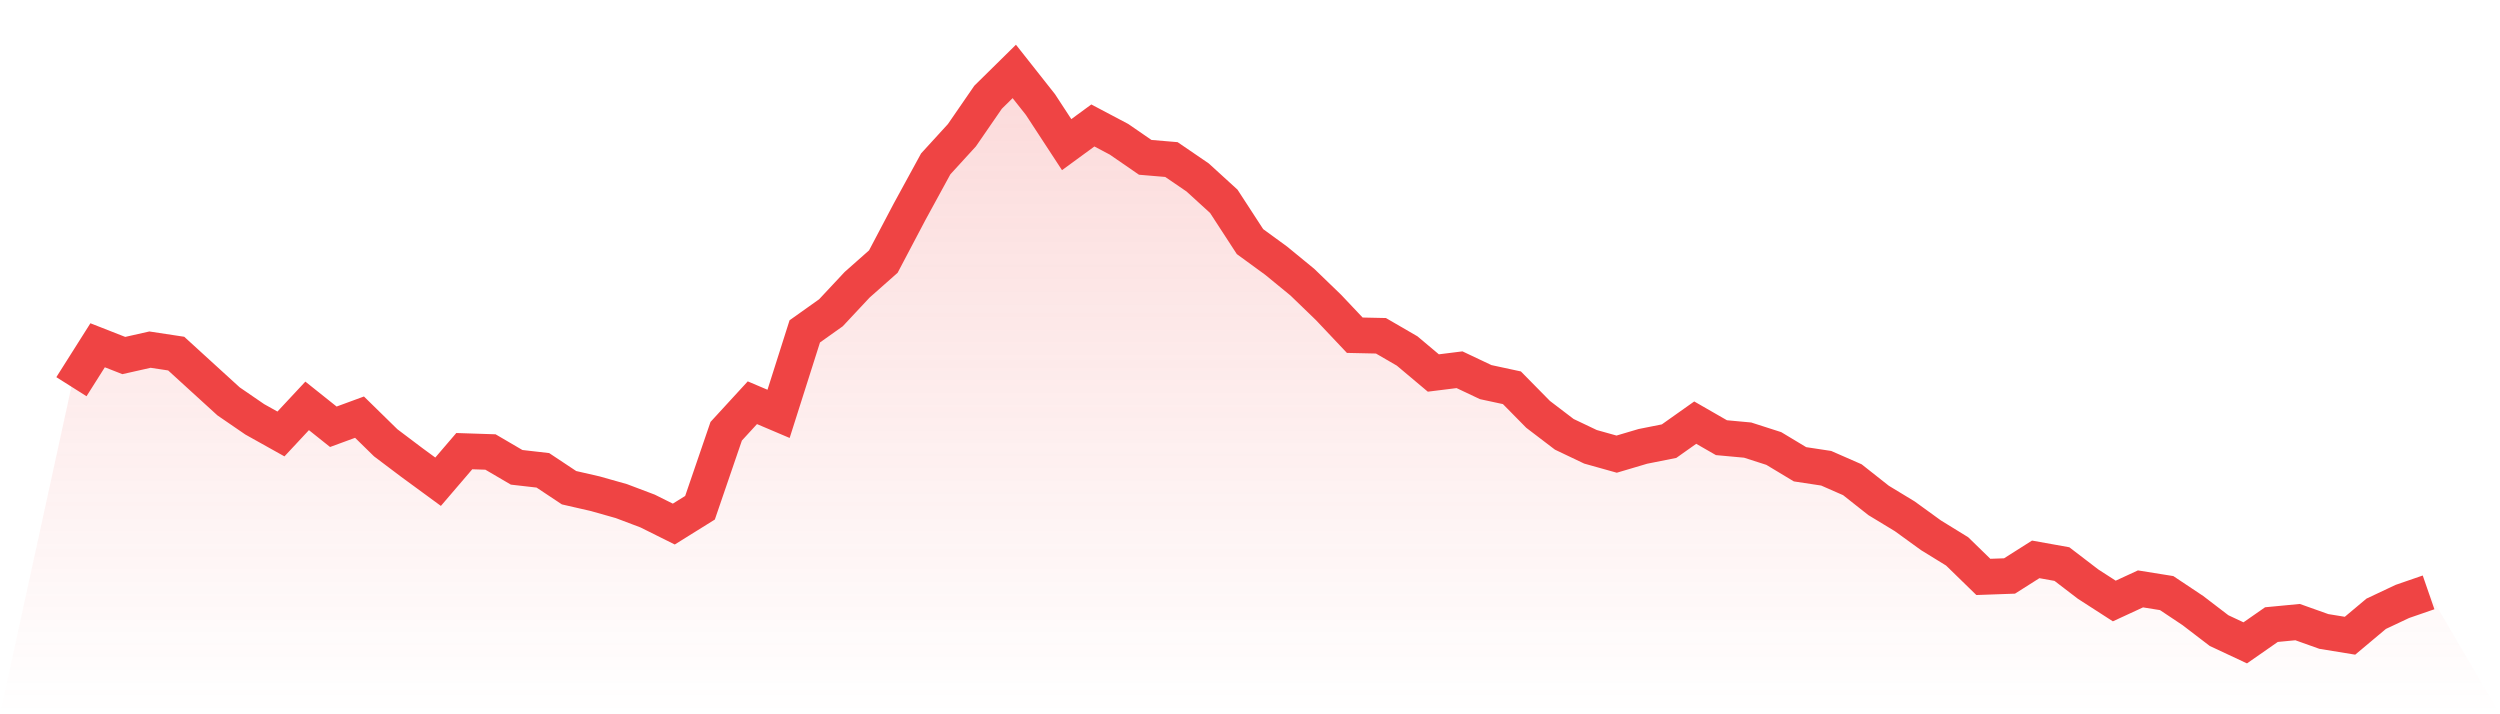
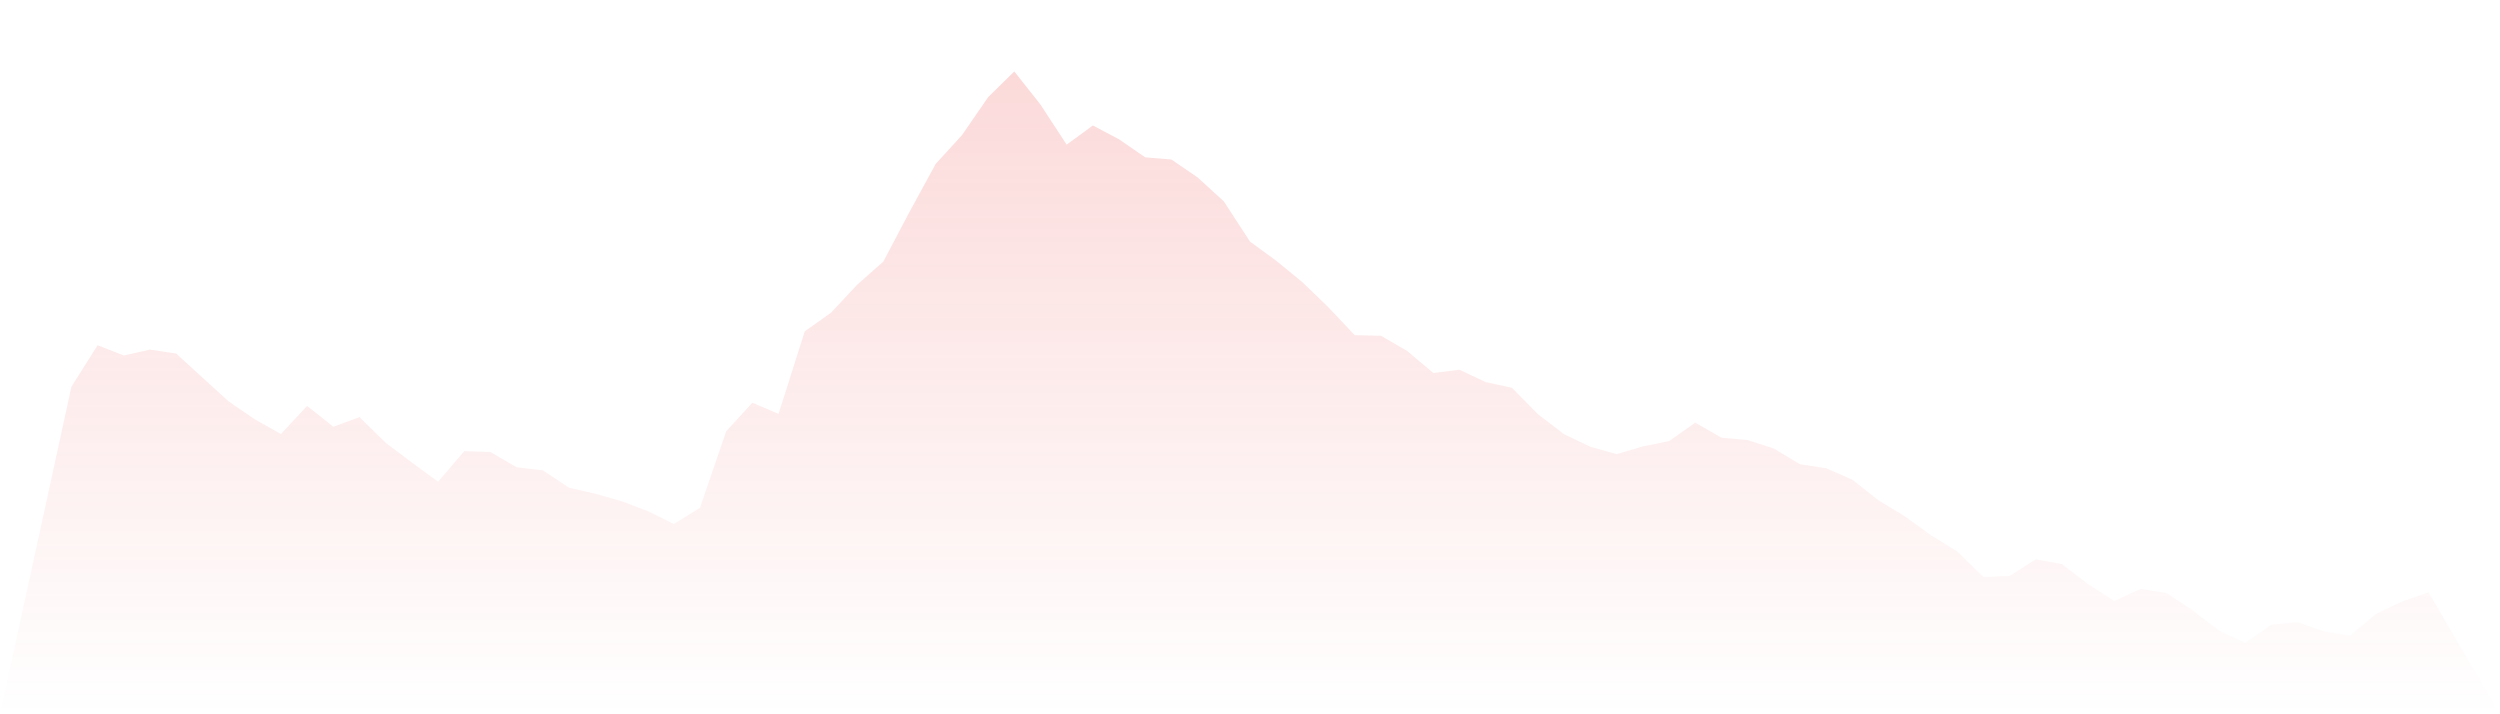
<svg xmlns="http://www.w3.org/2000/svg" viewBox="0 0 140 40">
  <defs>
    <linearGradient id="gradient" x1="0" x2="0" y1="0" y2="1">
      <stop offset="0%" stop-color="#ef4444" stop-opacity="0.2" />
      <stop offset="100%" stop-color="#ef4444" stop-opacity="0" />
    </linearGradient>
  </defs>
  <path d="M4,21.655 L4,21.655 L5.467,19.335 L6.933,19.91 L8.4,19.579 L9.867,19.802 L11.333,21.14 L12.8,22.477 L14.267,23.483 L15.733,24.302 L17.2,22.729 L18.667,23.899 L20.133,23.36 L21.6,24.797 L23.067,25.903 L24.533,26.977 L26,25.264 L27.467,25.312 L28.933,26.17 L30.4,26.338 L31.867,27.312 L33.333,27.648 L34.8,28.063 L36.267,28.618 L37.733,29.348 L39.2,28.434 L40.667,24.15 L42.133,22.553 L43.6,23.176 L45.067,18.557 L46.533,17.515 L48,15.946 L49.467,14.648 L50.933,11.865 L52.4,9.178 L53.867,7.573 L55.333,5.445 L56.8,4 L58.267,5.857 L59.733,8.1 L61.2,7.026 L62.667,7.801 L64.133,8.811 L65.6,8.935 L67.067,9.937 L68.533,11.274 L70,13.53 L71.467,14.6 L72.933,15.802 L74.4,17.219 L75.867,18.772 L77.333,18.804 L78.8,19.655 L80.267,20.888 L81.733,20.705 L83.2,21.399 L84.667,21.715 L86.133,23.204 L87.6,24.322 L89.067,25.021 L90.533,25.432 L92,24.997 L93.467,24.705 L94.933,23.667 L96.4,24.51 L97.867,24.645 L99.333,25.116 L100.8,25.999 L102.267,26.222 L103.733,26.865 L105.2,28.023 L106.667,28.913 L108.133,29.975 L109.6,30.878 L111.067,32.307 L112.533,32.255 L114,31.325 L115.467,31.588 L116.933,32.71 L118.4,33.656 L119.867,32.978 L121.333,33.213 L122.8,34.191 L124.267,35.313 L125.733,36 L127.2,34.978 L128.667,34.838 L130.133,35.361 L131.6,35.601 L133.067,34.371 L134.533,33.68 L136,33.173 L140,40 L0,40 z" fill="url(#gradient)" />
-   <path d="M4,21.655 L4,21.655 L5.467,19.335 L6.933,19.91 L8.4,19.579 L9.867,19.802 L11.333,21.14 L12.8,22.477 L14.267,23.483 L15.733,24.302 L17.2,22.729 L18.667,23.899 L20.133,23.36 L21.6,24.797 L23.067,25.903 L24.533,26.977 L26,25.264 L27.467,25.312 L28.933,26.17 L30.4,26.338 L31.867,27.312 L33.333,27.648 L34.8,28.063 L36.267,28.618 L37.733,29.348 L39.2,28.434 L40.667,24.15 L42.133,22.553 L43.6,23.176 L45.067,18.557 L46.533,17.515 L48,15.946 L49.467,14.648 L50.933,11.865 L52.4,9.178 L53.867,7.573 L55.333,5.445 L56.8,4 L58.267,5.857 L59.733,8.1 L61.2,7.026 L62.667,7.801 L64.133,8.811 L65.6,8.935 L67.067,9.937 L68.533,11.274 L70,13.53 L71.467,14.6 L72.933,15.802 L74.4,17.219 L75.867,18.772 L77.333,18.804 L78.8,19.655 L80.267,20.888 L81.733,20.705 L83.2,21.399 L84.667,21.715 L86.133,23.204 L87.6,24.322 L89.067,25.021 L90.533,25.432 L92,24.997 L93.467,24.705 L94.933,23.667 L96.4,24.51 L97.867,24.645 L99.333,25.116 L100.8,25.999 L102.267,26.222 L103.733,26.865 L105.2,28.023 L106.667,28.913 L108.133,29.975 L109.6,30.878 L111.067,32.307 L112.533,32.255 L114,31.325 L115.467,31.588 L116.933,32.71 L118.4,33.656 L119.867,32.978 L121.333,33.213 L122.8,34.191 L124.267,35.313 L125.733,36 L127.2,34.978 L128.667,34.838 L130.133,35.361 L131.6,35.601 L133.067,34.371 L134.533,33.68 L136,33.173" fill="none" stroke="#ef4444" stroke-width="2" />
</svg>